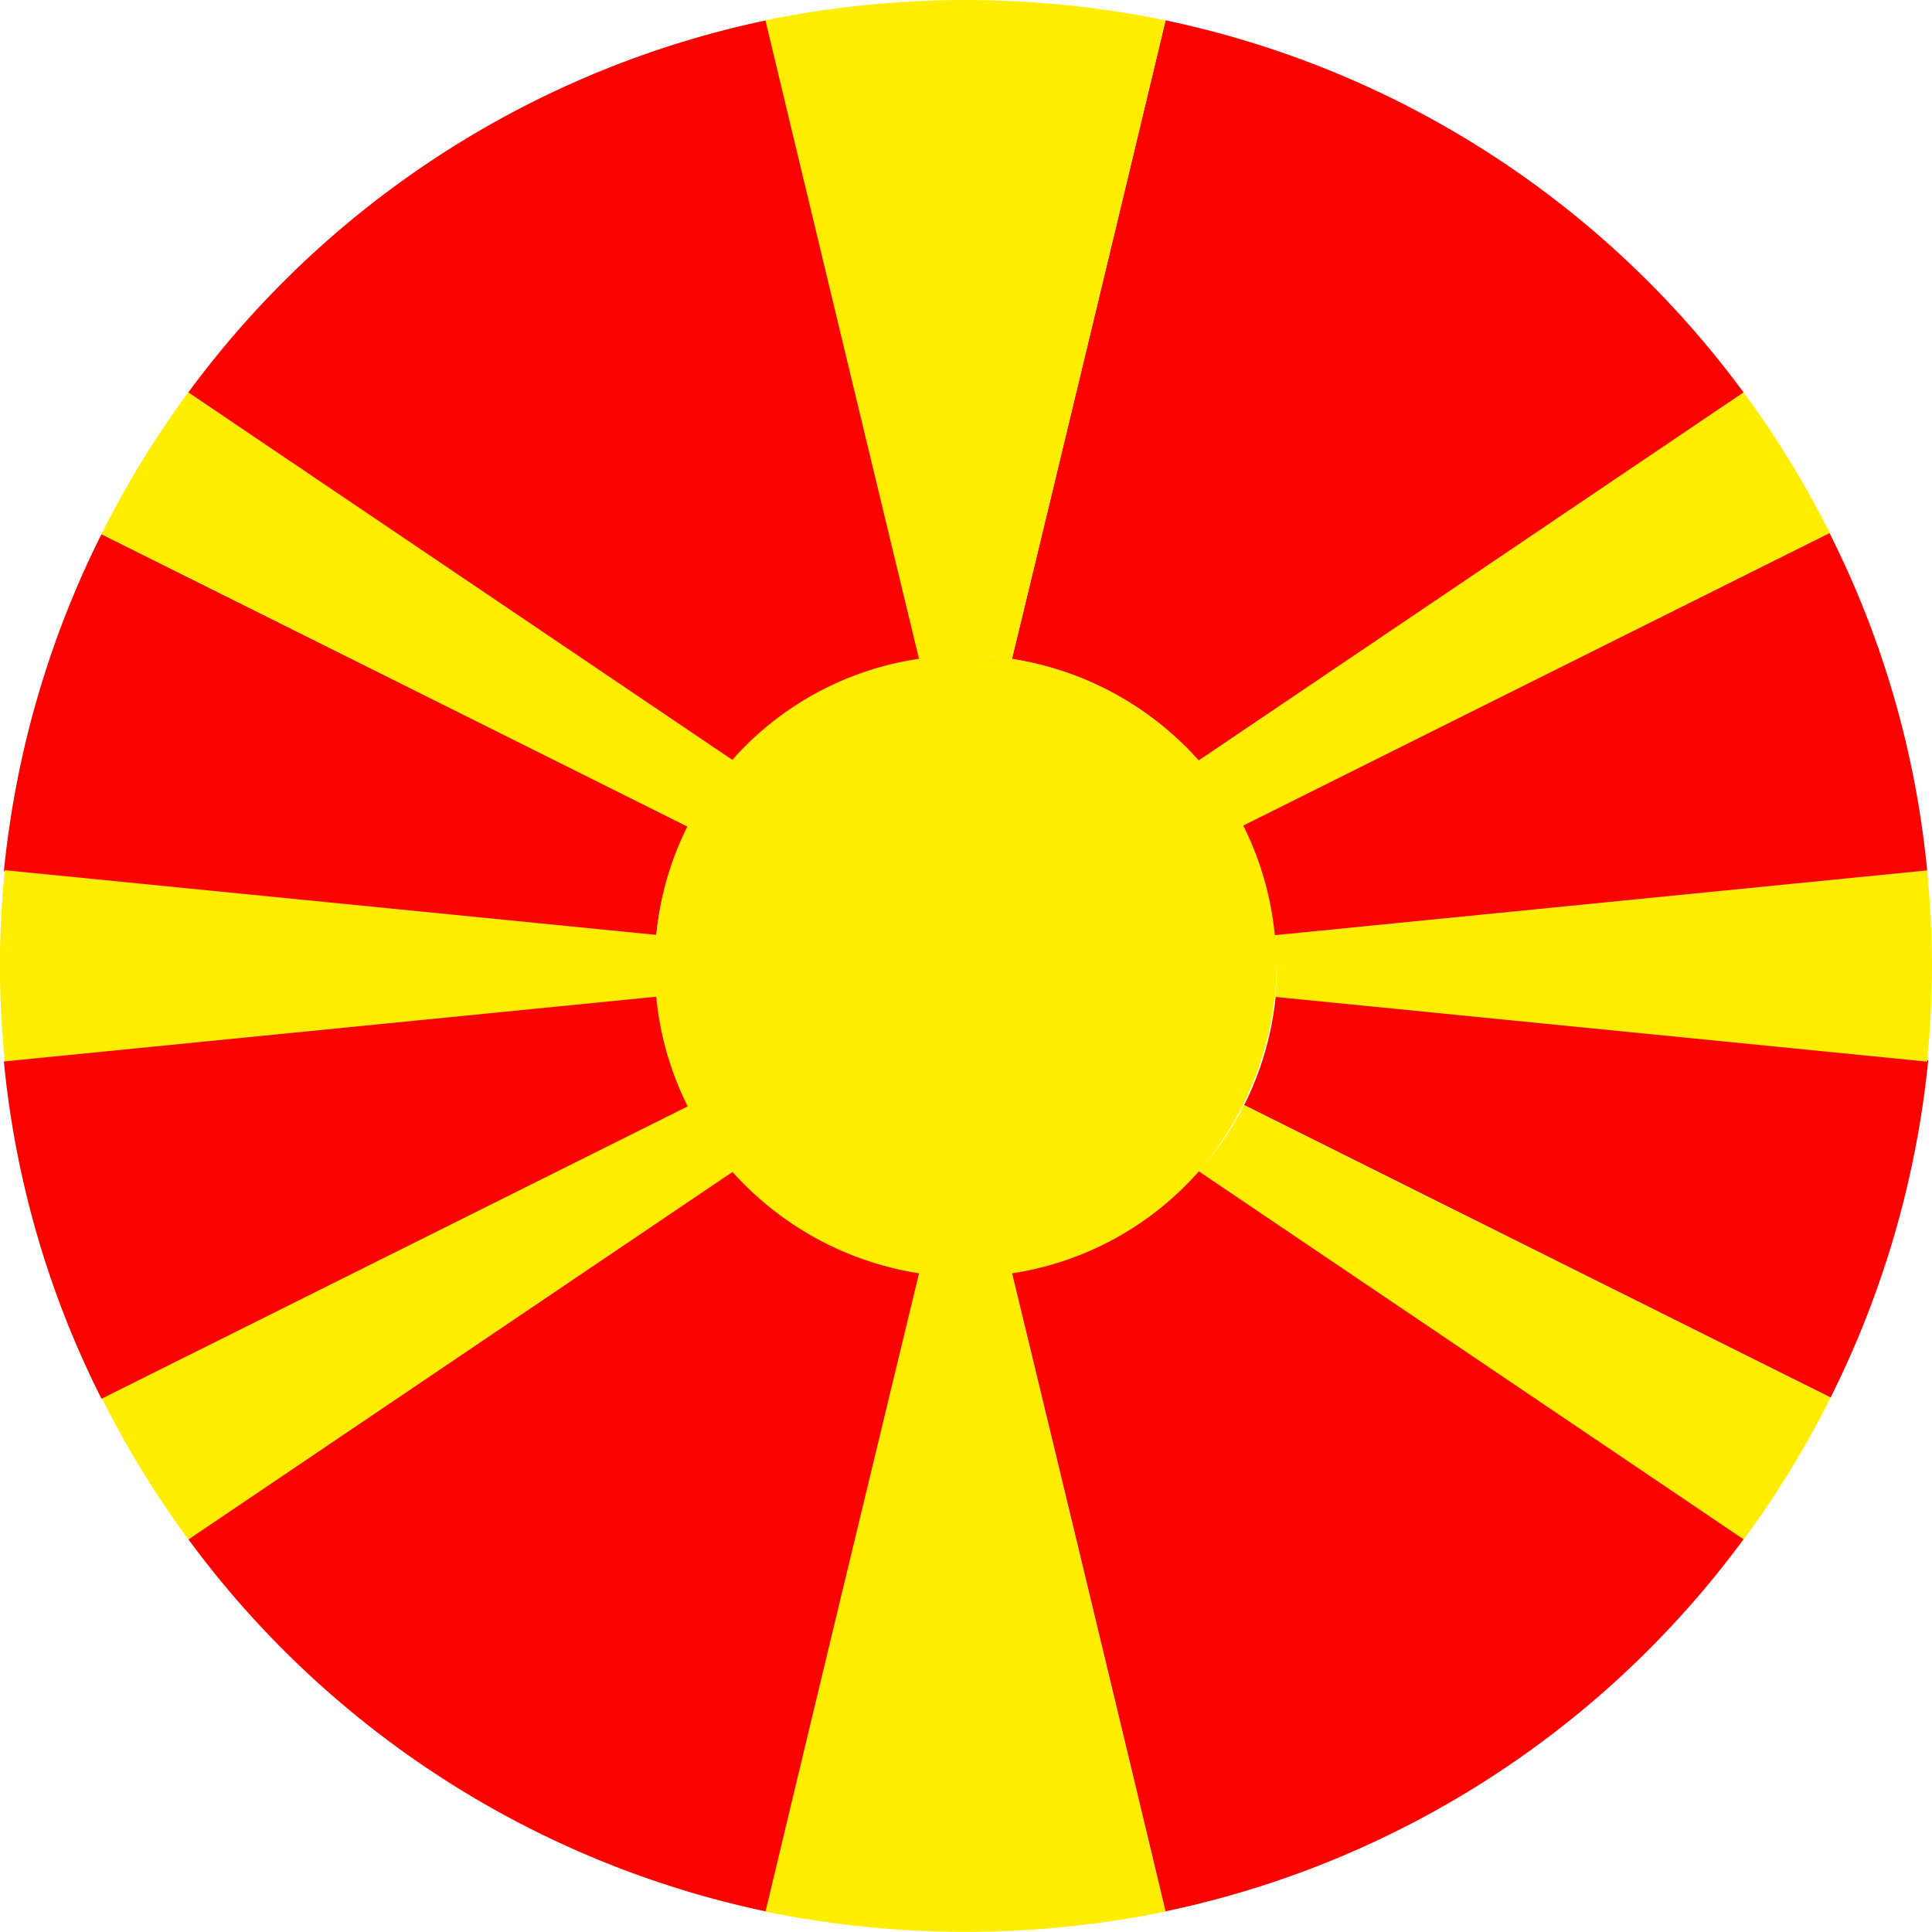
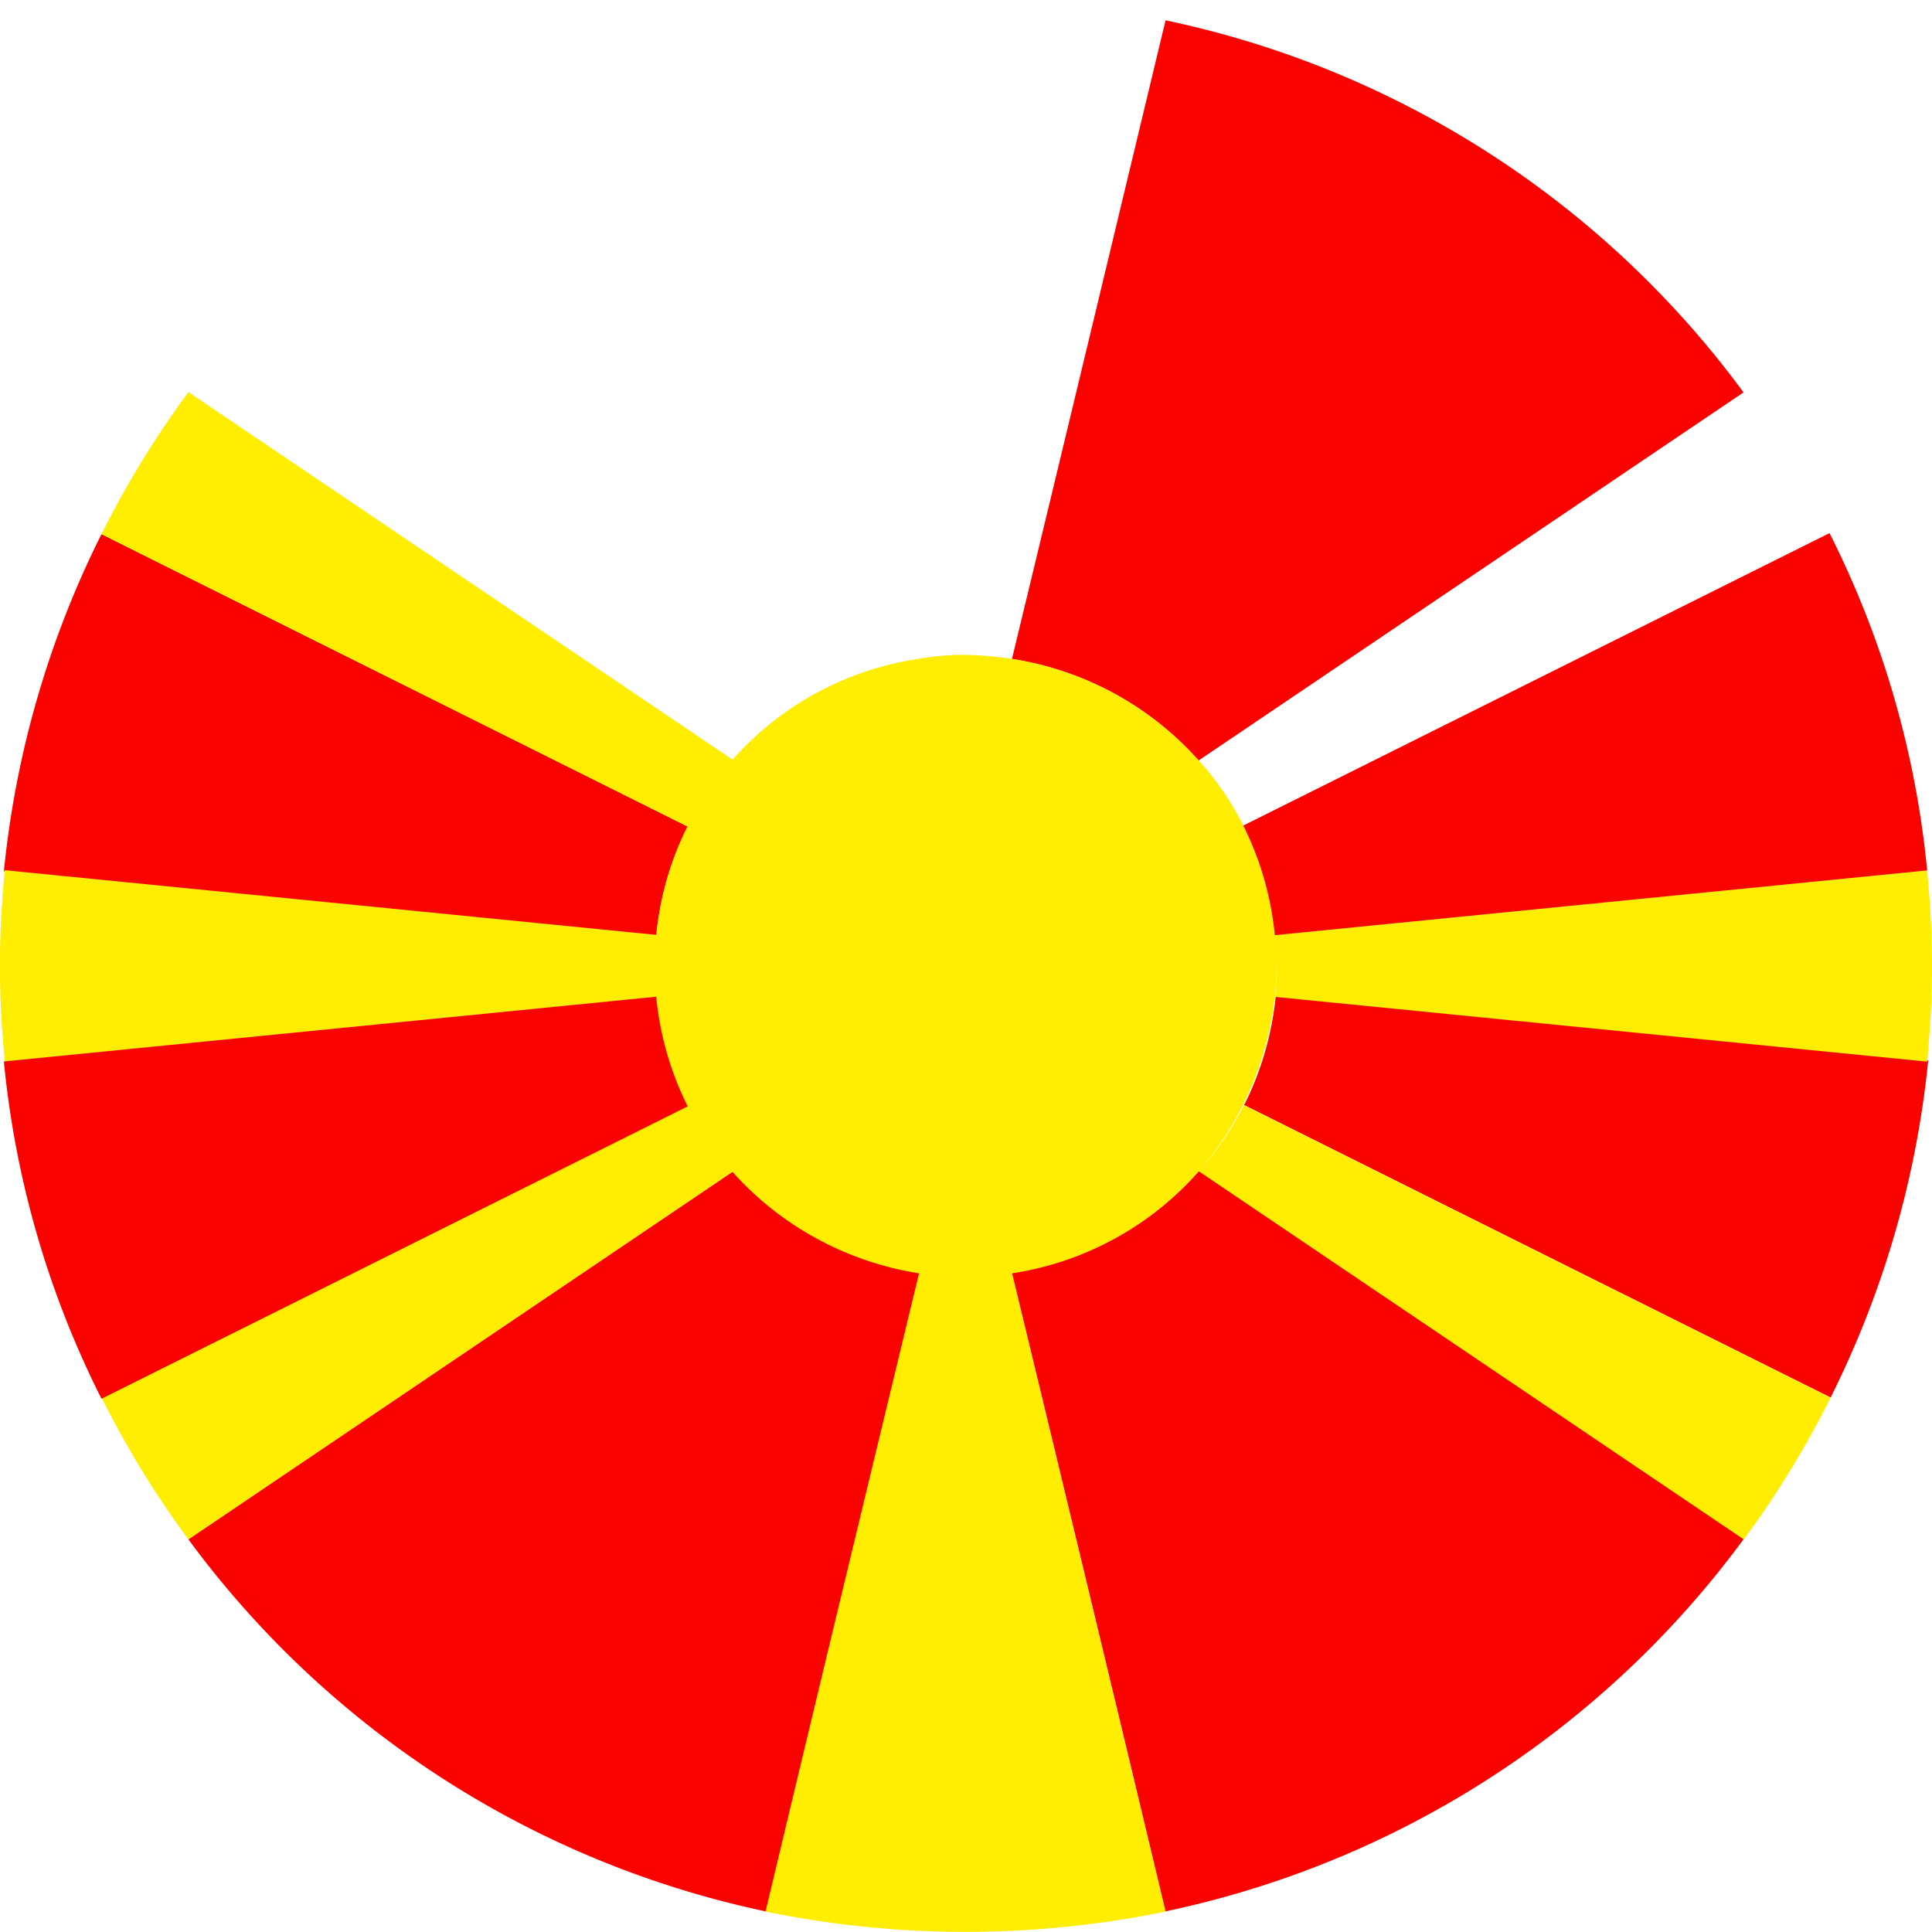
<svg xmlns="http://www.w3.org/2000/svg" width="34.333" height="34.33" viewBox="0 0 34.333 34.33">
  <g id="Group_37712" data-name="Group 37712" transform="translate(-2952.6 -679.3)">
    <path id="Path_18559" data-name="Path 18559" d="M2965.16,739.8l-10.425-5.2a17.163,17.163,0,0,0-1.735,5.994l11.593,1.151a5.543,5.543,0,0,1,.55-1.924Z" transform="translate(-0.331 -45.809)" fill="#f90300" />
    <path id="Path_18560" data-name="Path 18560" d="M2973.525,793.7l-10.425,5.2a17.071,17.071,0,0,0,1.546,2.525l9.687-6.544A5.567,5.567,0,0,1,2973.525,793.7Z" transform="translate(-8.697 -94.767)" fill="#ffee02" />
    <path id="Path_18561" data-name="Path 18561" d="M2981.787,800.6l-9.687,6.544a17.117,17.117,0,0,0,10.271,6.612c.807-3.366,1.958-8.158,2.731-11.353A5.526,5.526,0,0,1,2981.787,800.6Z" transform="translate(-16.151 -100.487)" fill="#f90300" />
    <path id="Path_18562" data-name="Path 18562" d="M3036.18,811.1a6.4,6.4,0,0,1-.824.069,4.336,4.336,0,0,1-.824-.069c-.773,3.195-1.924,7.969-2.731,11.353a17.7,17.7,0,0,0,7.111,0C3038.1,819.086,3036.952,814.295,3036.18,811.1Z" transform="translate(-65.597 -109.183)" fill="#ffee02" />
    <path id="Path_18563" data-name="Path 18563" d="M3081.3,784.341l10.426,5.2a17.178,17.178,0,0,0,1.735-5.994l-11.594-1.151a5.537,5.537,0,0,1-.55,1.924Z" transform="translate(-106.595 -85.406)" fill="#f90300" />
    <path id="Path_18564" data-name="Path 18564" d="M3084.534,771.1a2.991,2.991,0,0,1-.034.55l11.593,1.151c.052-.55.086-1.116.086-1.7s-.034-1.134-.086-1.7l-11.593,1.151C3084.517,770.722,3084.534,770.911,3084.534,771.1Z" transform="translate(-109.246 -74.635)" fill="#ffee02" />
-     <path id="Path_18565" data-name="Path 18565" d="M3077.407,727.629l10.426-5.2a17.071,17.071,0,0,0-1.546-2.525l-9.687,6.544A5.556,5.556,0,0,1,3077.407,727.629Z" transform="translate(-102.703 -33.632)" fill="#ffee02" />
    <path id="Path_18566" data-name="Path 18566" d="M3060.615,694.556l9.687-6.544a17.118,17.118,0,0,0-10.271-6.612c-.808,3.366-1.958,8.158-2.731,11.353A5.527,5.527,0,0,1,3060.615,694.556Z" transform="translate(-86.718 -1.739)" fill="#f90300" />
    <path id="Path_18567" data-name="Path 18567" d="M2964.244,771.1a2.949,2.949,0,0,1,.034-.55l-11.594-1.151c-.051.55-.086,1.116-.086,1.7s.034,1.134.086,1.7l11.594-1.151C2964.262,771.478,2964.244,771.289,2964.244,771.1Z" transform="translate(0 -74.635)" fill="#ffee02" />
    <path id="Path_18568" data-name="Path 18568" d="M2964.593,782.5,2953,783.651a16.9,16.9,0,0,0,1.735,5.994l10.425-5.2a5.533,5.533,0,0,1-.55-1.924Z" transform="translate(-0.331 -85.488)" fill="#f90300" />
    <path id="Path_18569" data-name="Path 18569" d="M3081.767,741.645l11.593-1.151a16.915,16.915,0,0,0-1.735-5.994l-10.425,5.2a5.533,5.533,0,0,1,.55,1.924Z" transform="translate(-106.513 -45.726)" fill="#f90300" />
    <path id="Path_18570" data-name="Path 18570" d="M2974.333,726.444l-9.687-6.544a17.071,17.071,0,0,0-1.546,2.525l10.425,5.2A5.166,5.166,0,0,1,2974.333,726.444Z" transform="translate(-8.697 -33.632)" fill="#ffee02" />
    <path id="Path_18571" data-name="Path 18571" d="M3076.6,794.885l9.687,6.544a17.073,17.073,0,0,0,1.546-2.525l-10.426-5.2A5.16,5.16,0,0,1,3076.6,794.885Z" transform="translate(-102.703 -94.767)" fill="#ffee02" />
-     <path id="Path_18572" data-name="Path 18572" d="M2985.1,692.753c-.773-3.195-1.924-7.969-2.731-11.353a17.118,17.118,0,0,0-10.271,6.612l9.687,6.544A5.616,5.616,0,0,1,2985.1,692.753Z" transform="translate(-16.151 -1.739)" fill="#f90300" />
    <path id="Path_18573" data-name="Path 18573" d="M3057.3,802.4c.773,3.195,1.923,7.969,2.731,11.353a17.117,17.117,0,0,0,10.271-6.612l-9.687-6.544A5.617,5.617,0,0,1,3057.3,802.4Z" transform="translate(-86.718 -100.487)" fill="#f90300" />
    <path id="Path_18574" data-name="Path 18574" d="M3029.969,756.289a5.723,5.723,0,0,0,1.391-3.658,2.948,2.948,0,0,0-.034-.55,5.533,5.533,0,0,0-.55-1.924,5.15,5.15,0,0,0-.807-1.185,5.616,5.616,0,0,0-3.315-1.8,6.4,6.4,0,0,0-.824-.069,4.33,4.33,0,0,0-.824.069,5.491,5.491,0,0,0-4.672,4.912c-.017.172-.034.361-.034.55a2.948,2.948,0,0,0,.034.55,5.533,5.533,0,0,0,.55,1.924,5.153,5.153,0,0,0,.807,1.185,5.616,5.616,0,0,0,3.315,1.8,6.407,6.407,0,0,0,.824.069,4.334,4.334,0,0,0,.824-.069A5.526,5.526,0,0,0,3029.969,756.289Z" transform="translate(-56.072 -56.165)" fill="#ffee02" />
-     <path id="Path_18575" data-name="Path 18575" d="M3035.355,690.945a4.454,4.454,0,0,1,.824.069c.773-3.195,1.924-7.969,2.731-11.353a17.7,17.7,0,0,0-7.111,0c.807,3.366,1.958,8.158,2.731,11.353A6.407,6.407,0,0,1,3035.355,690.945Z" transform="translate(-65.597 0)" fill="#ffee02" />
  </g>
</svg>